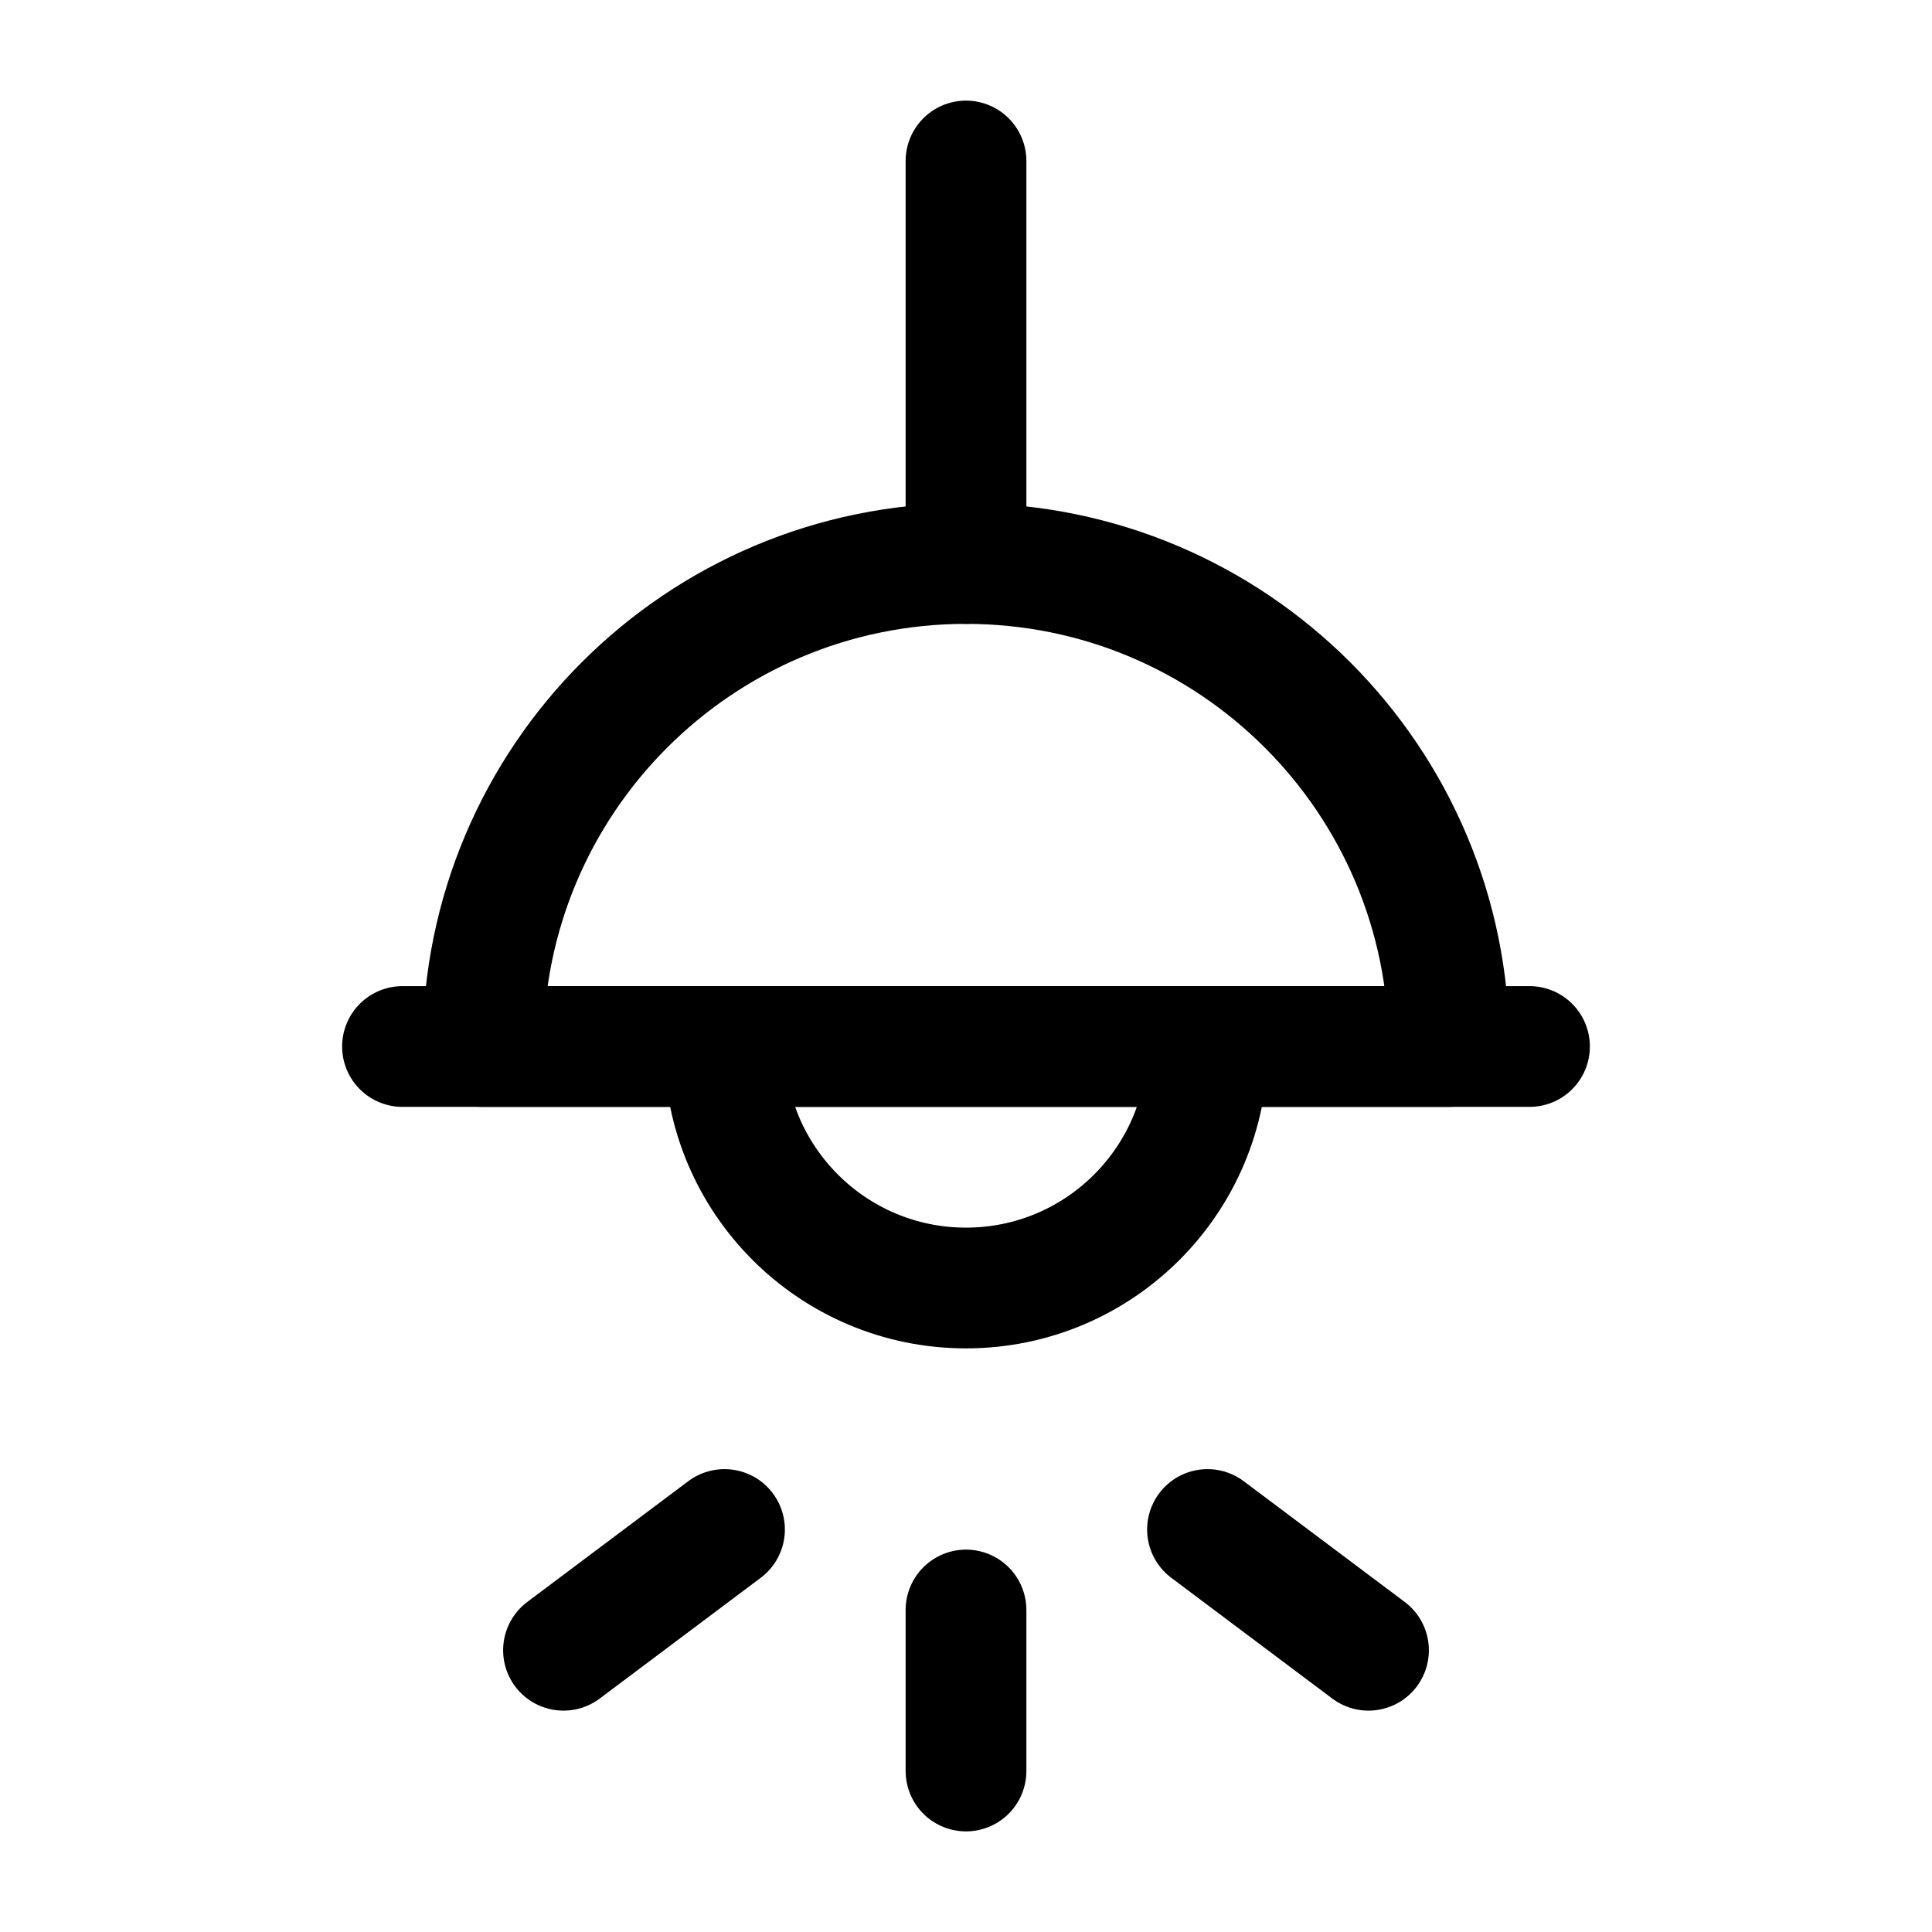
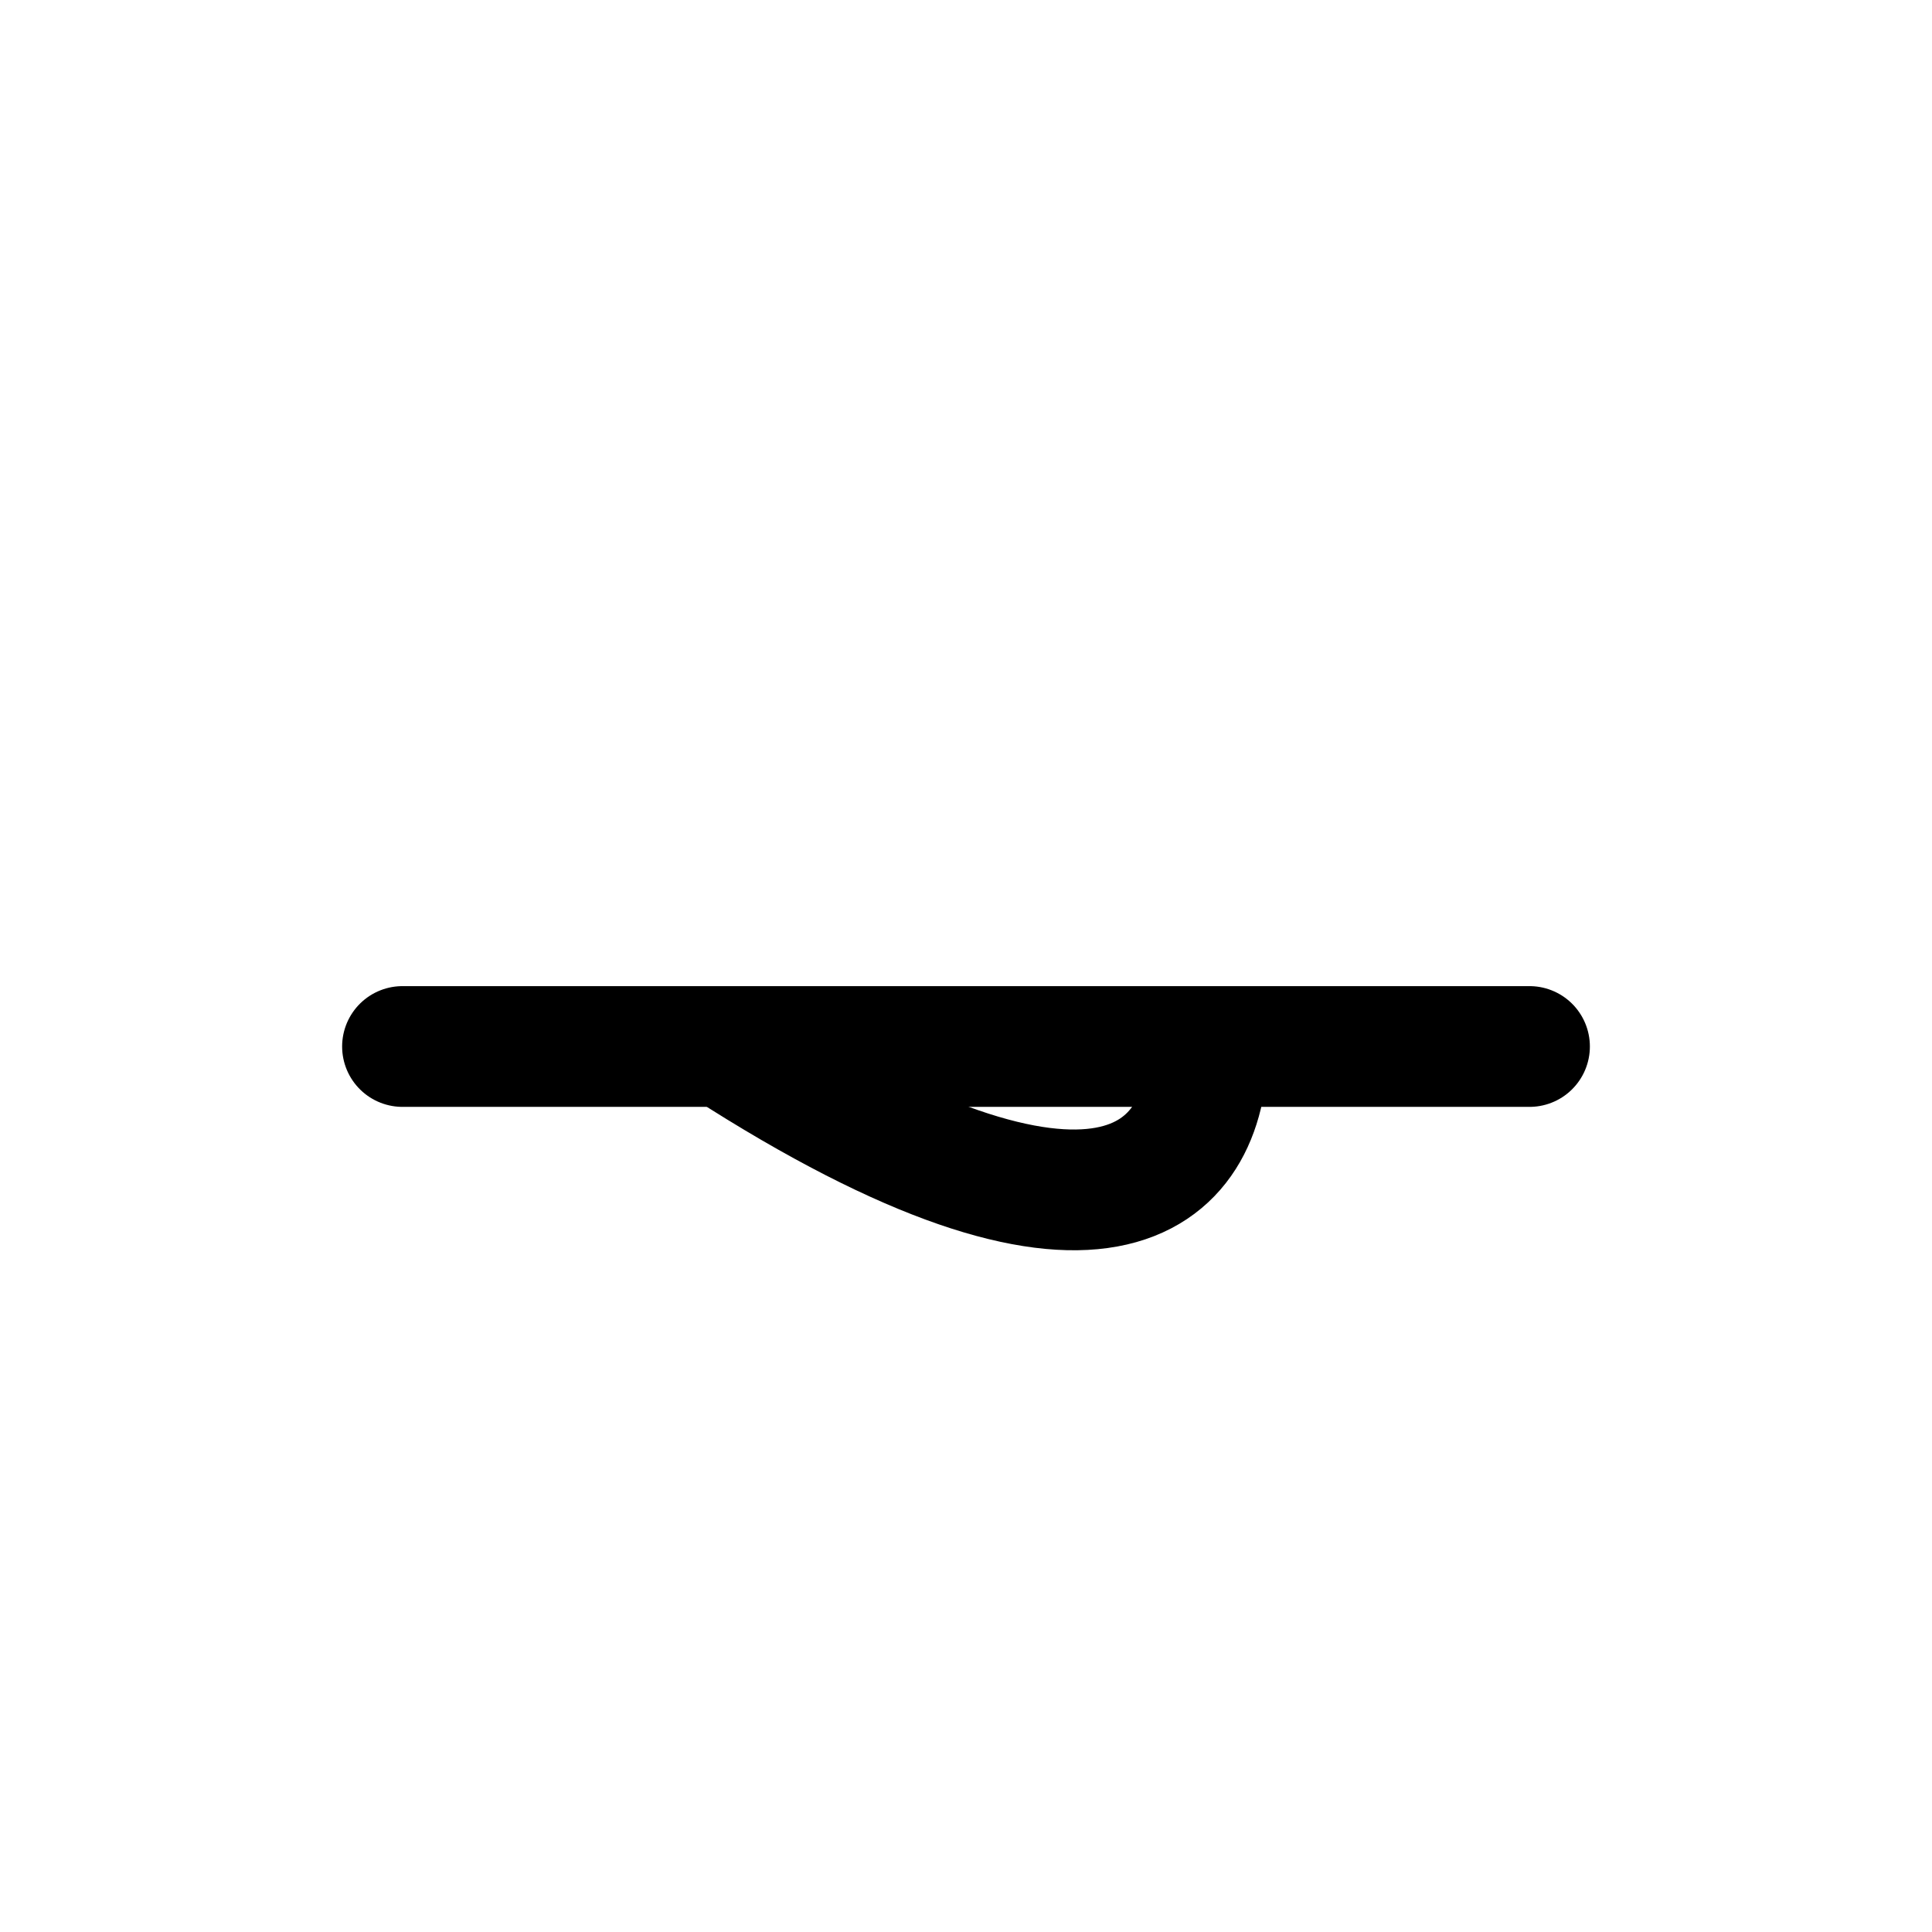
<svg xmlns="http://www.w3.org/2000/svg" viewBox="0 0 24 24" width="24" height="24" color="#000000" fill="none">
-   <path d="M12 7C8.686 7 6 9.686 6 13L18 13C18 9.686 15.314 7 12 7Z" stroke="currentColor" stroke-width="1.5" stroke-linejoin="round" />
-   <path d="M9 13C9 14.657 10.343 16 12 16C13.657 16 15 14.657 15 13" stroke="currentColor" stroke-width="1.5" stroke-linejoin="round" />
+   <path d="M9 13C13.657 16 15 14.657 15 13" stroke="currentColor" stroke-width="1.5" stroke-linejoin="round" />
  <path d="M5 13H19" stroke="currentColor" stroke-width="1.5" stroke-linecap="round" stroke-linejoin="round" />
-   <path d="M12 7V2" stroke="currentColor" stroke-width="1.5" stroke-linecap="round" stroke-linejoin="round" />
-   <path d="M12 20V22M15 19L17 20.5M9 19L7 20.5" stroke="currentColor" stroke-width="1.5" stroke-linecap="round" stroke-linejoin="round" />
</svg>